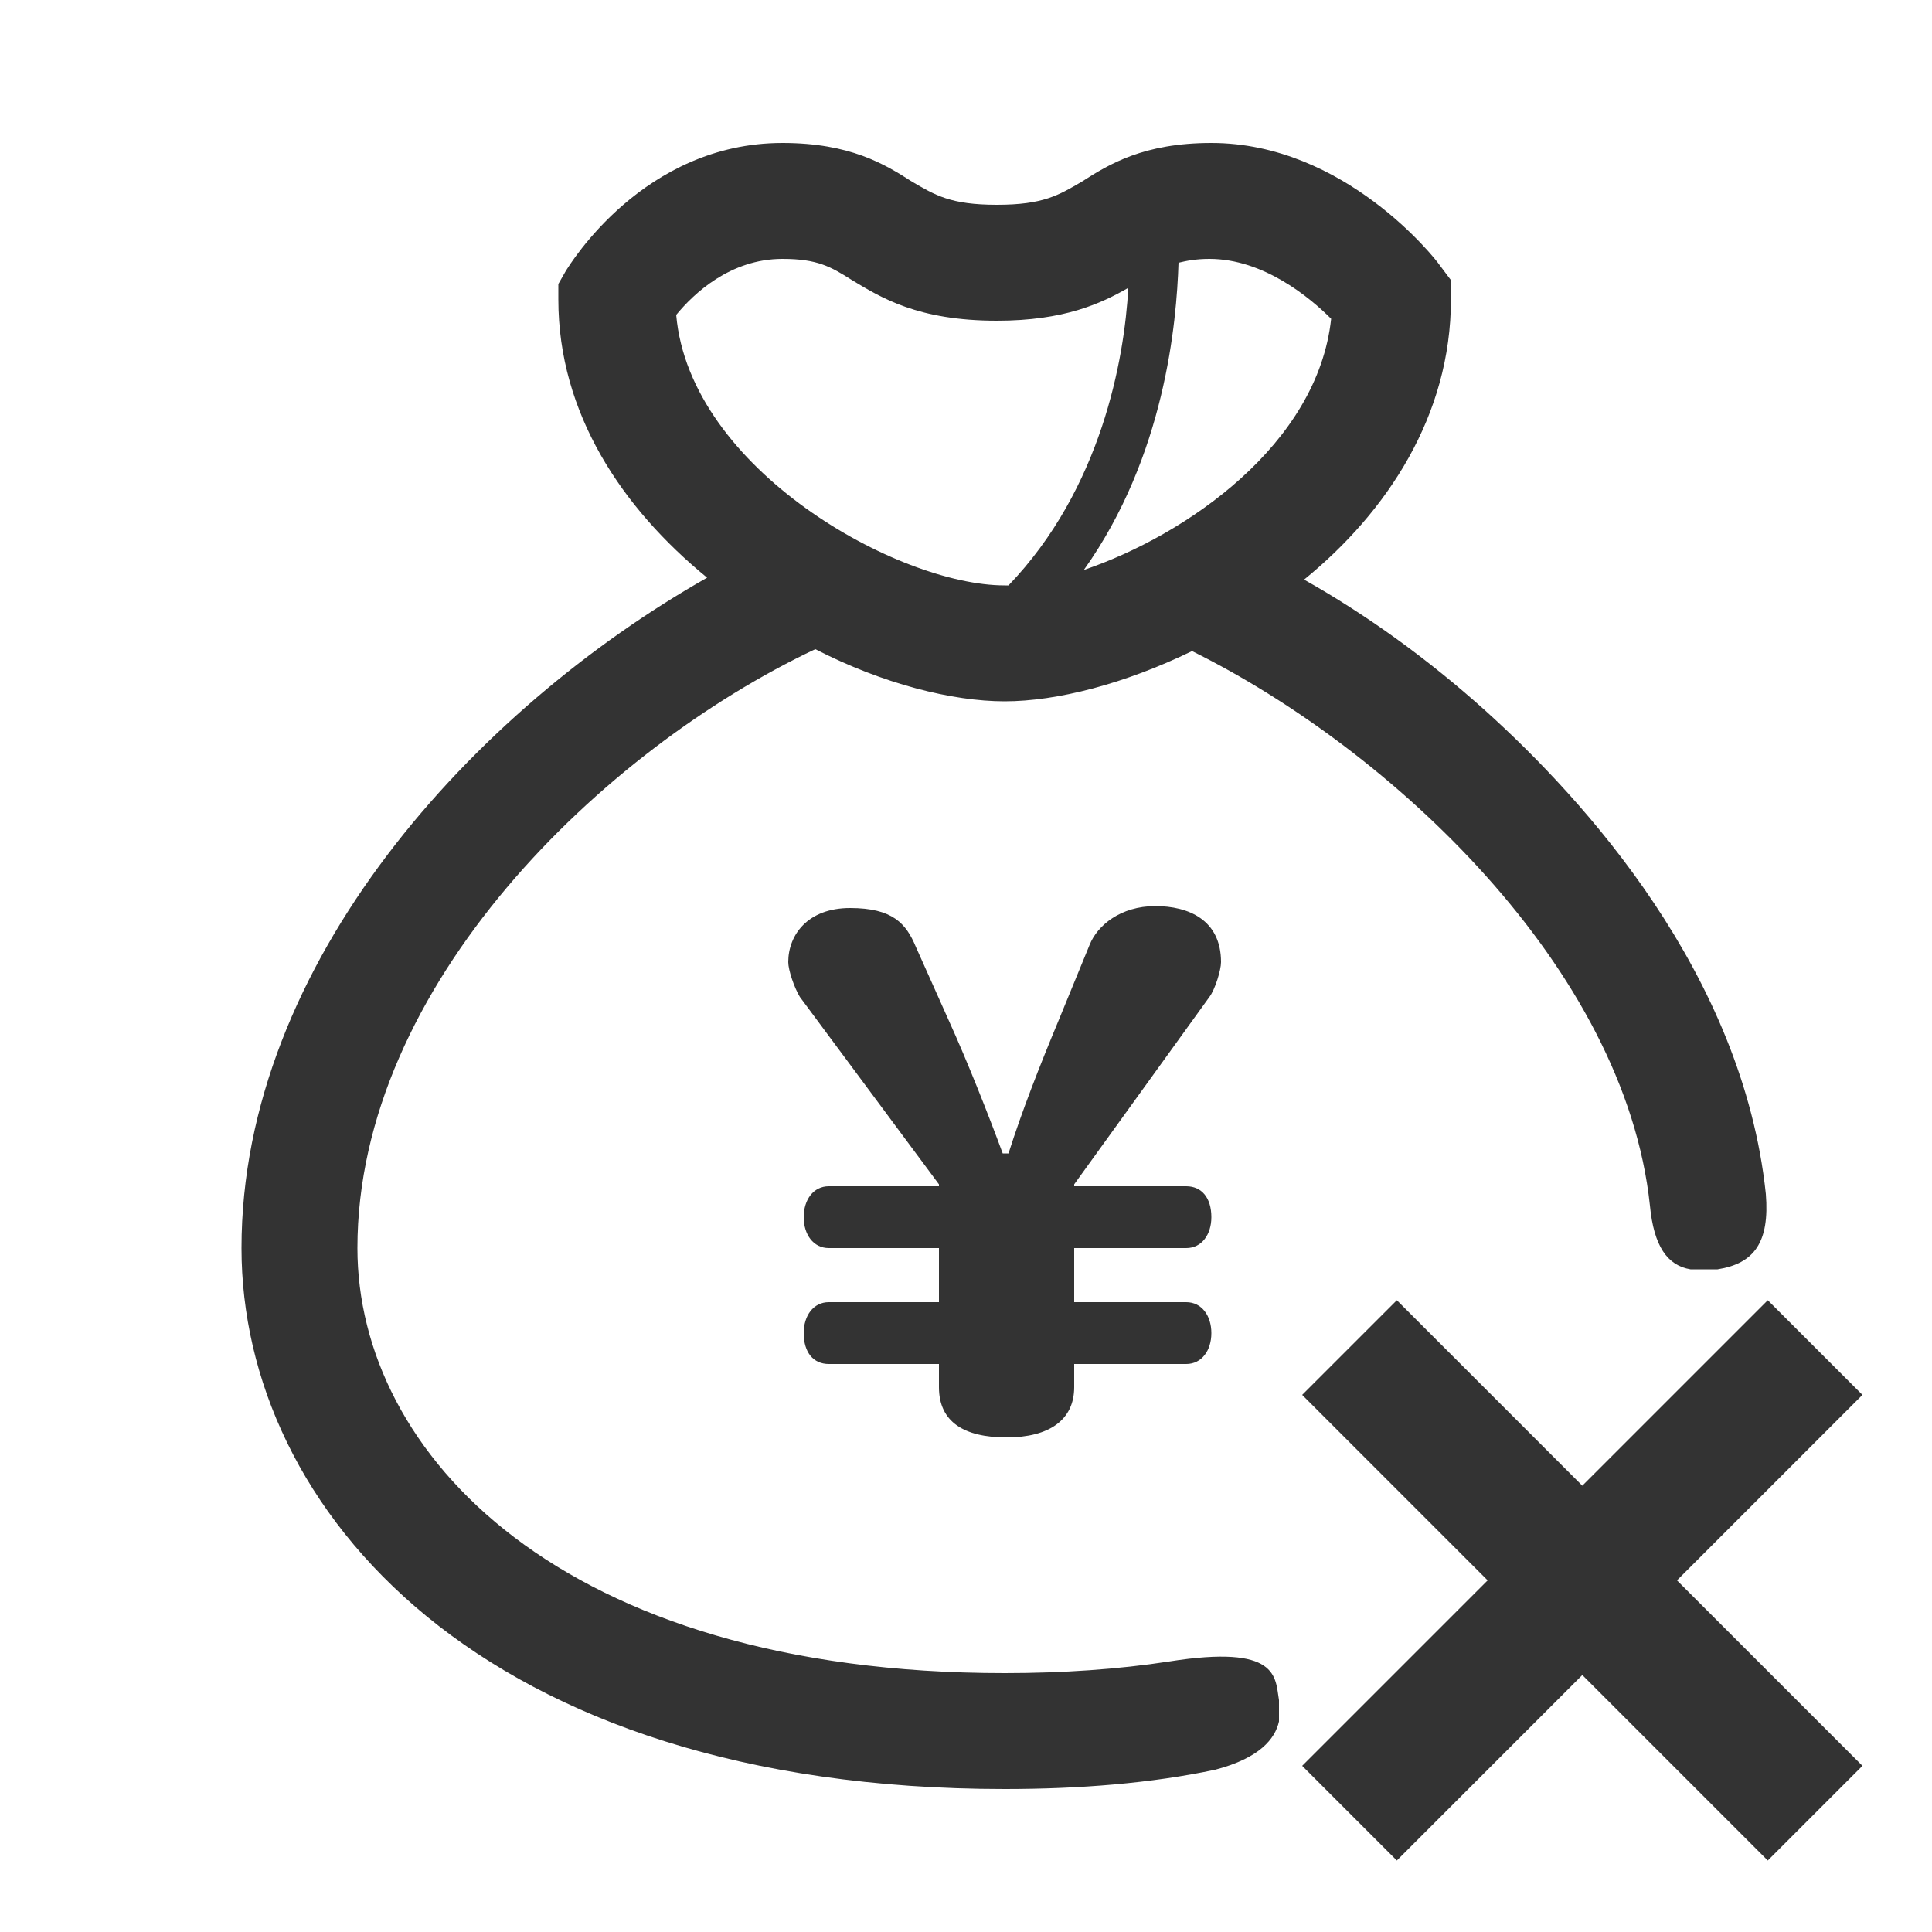
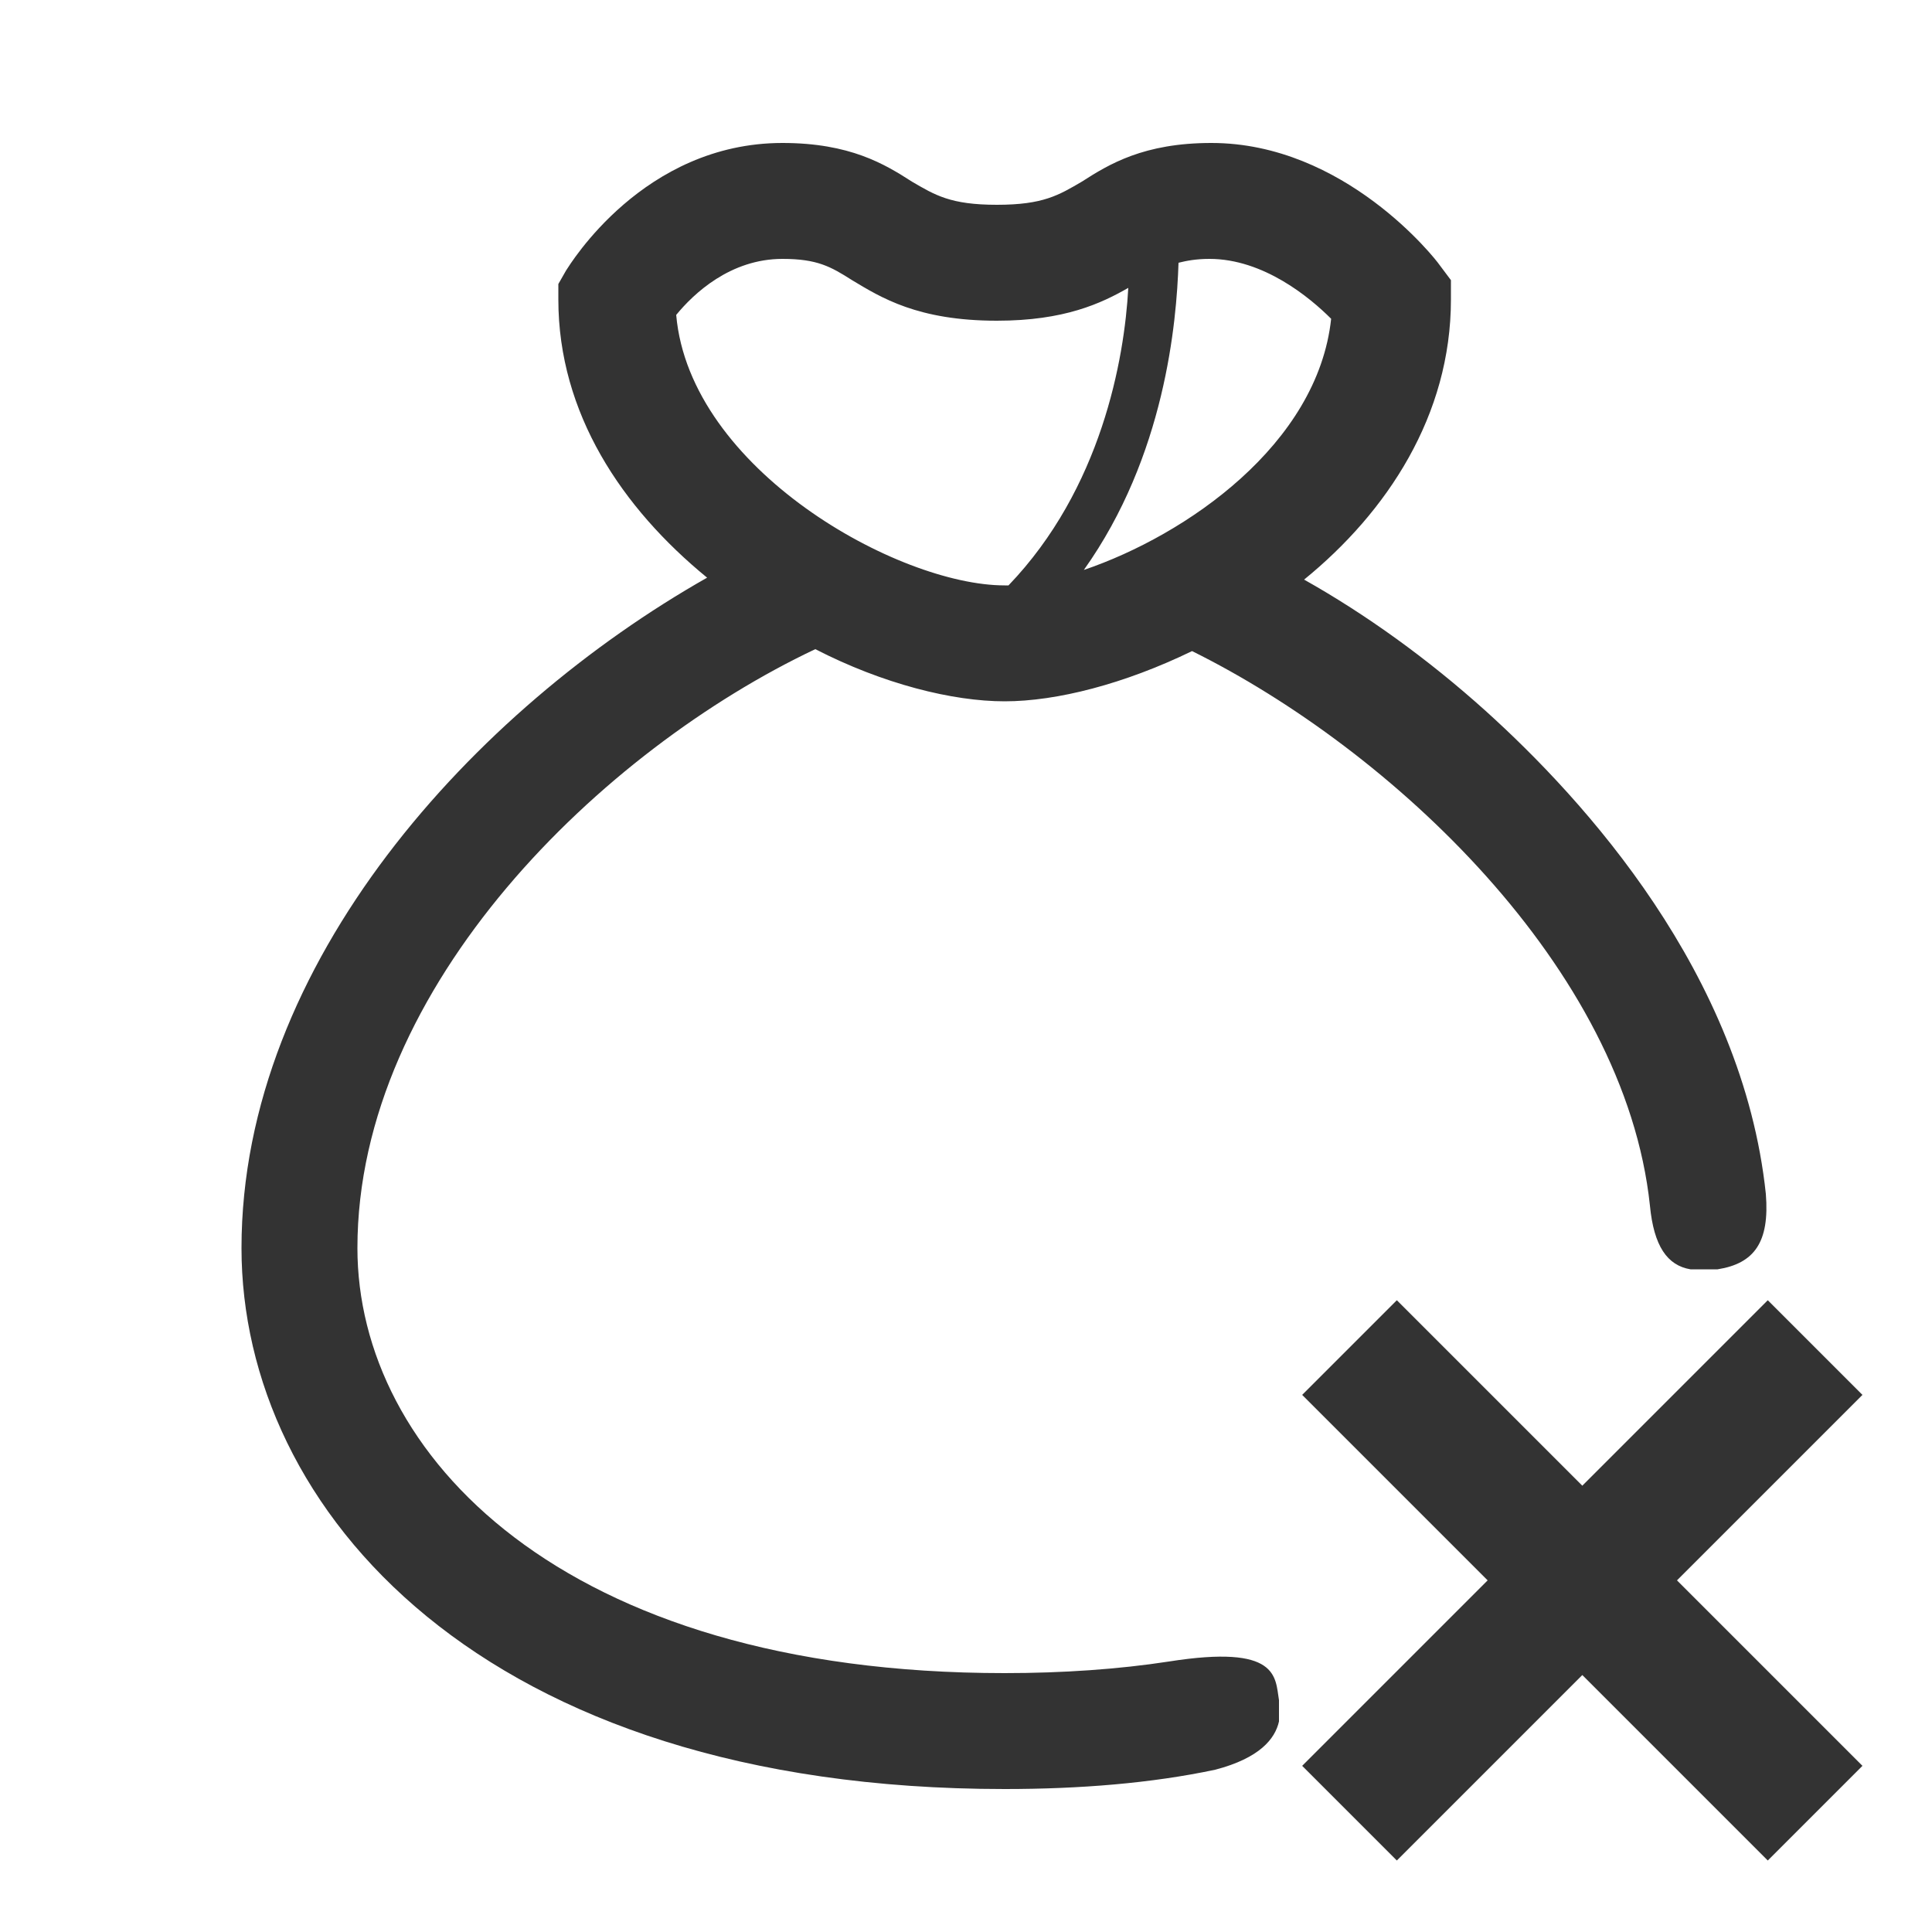
<svg xmlns="http://www.w3.org/2000/svg" version="1.1" id="レイヤー_1" x="0px" y="0px" viewBox="0 0 100 100" enable-background="new 0 0 100 100" xml:space="preserve">
-   <path fill="#333333" d="M62.6,51.6c0.3-0.4,0.6-1.4,0.6-1.8c0-2.2-1.7-2.9-3.4-2.9c-1.8,0-3,1-3.4,2l-1.6,3.9  c-1,2.4-1.9,4.7-2.6,6.9h-0.3c-0.7-1.9-1.8-4.7-2.8-6.9L47.4,49c-0.5-1.2-1.2-2-3.4-2c-2.2,0-3.2,1.4-3.2,2.8c0,0.4,0.3,1.3,0.6,1.8  l7.2,9.7v0.1h-5.7c-0.8,0-1.3,0.7-1.3,1.6c0,0.9,0.5,1.6,1.3,1.6h5.7v2.8h-5.7c-0.8,0-1.3,0.7-1.3,1.6c0,1,0.5,1.6,1.3,1.6h5.7v1.2  c0,1.8,1.3,2.6,3.5,2.6c2.2,0,3.5-0.9,3.5-2.6v-1.2h5.8c0.8,0,1.3-0.7,1.3-1.6c0-0.9-0.5-1.6-1.3-1.6h-5.8v-2.8h5.8  c0.8,0,1.3-0.7,1.3-1.6c0-1-0.5-1.6-1.3-1.6h-5.8v-0.1L62.6,51.6z" />
  <polygon fill="#333333" points="96.4,72.2 91.5,67.3 81.9,76.9 72.3,67.3 67.4,72.2 77,81.8 67.4,91.4 72.3,96.3 81.9,86.7   91.5,96.3 96.4,91.4 86.8,81.8 " />
  <path fill="#333333" d="M42.2,33.6c3.5,1.8,7.1,2.7,9.8,2.7c2.7,0,6.2-0.9,9.7-2.6C72,38.8,84.1,50.1,85.4,62.4l0,0  c0.2,2.1,0.9,3.1,2.1,3.3h1.4c1.9-0.3,2.7-1.4,2.5-3.9c-1.2-11.4-9.4-20.4-14.5-25c-3-2.7-6.2-5-9.4-6.8c4.3-3.5,7.6-8.5,7.6-14.5  v-1l-0.6-0.8c-0.2-0.3-4.9-6.3-11.8-6.3c-3.5,0-5.3,1.1-6.7,2c-1.2,0.7-2,1.2-4.4,1.2c-2.4,0-3.2-0.5-4.4-1.2c-1.4-0.9-3.2-2-6.7-2  c-7.2,0-11,6.3-11.2,6.6l-0.4,0.7v0.8c0,5.9,3.3,10.8,7.7,14.4c-12,6.8-24.1,19.9-24.1,34.7c0,13.5,12.4,28,39.5,28  c3.9,0,7.6-0.3,10.9-1c2.3-0.6,3.1-1.6,3.3-2.5V88c-0.2-1.2,0-2.9-5.7-2l0,0c-2.6,0.4-5.5,0.6-8.5,0.6c-23,0-33.5-11.4-33.5-22  C18.5,51,31.2,38.8,42.2,33.6z M62.6,13.4c2.8,0,5.2,2,6.3,3.1c-0.7,6.5-7.5,11.2-12.8,13c4.2-5.9,4.8-12.8,4.9-15.9  C61.4,13.5,61.9,13.4,62.6,13.4z M35,16.3c0.9-1.1,2.8-2.9,5.5-2.9c1.8,0,2.5,0.4,3.6,1.1c1.5,0.9,3.4,2.1,7.5,2.1  c3.5,0,5.4-0.9,6.8-1.7c-0.2,3.7-1.4,10.4-6.2,15.4c-0.1,0-0.1,0-0.2,0C46.5,30.3,35.7,24.3,35,16.3z" />
</svg>